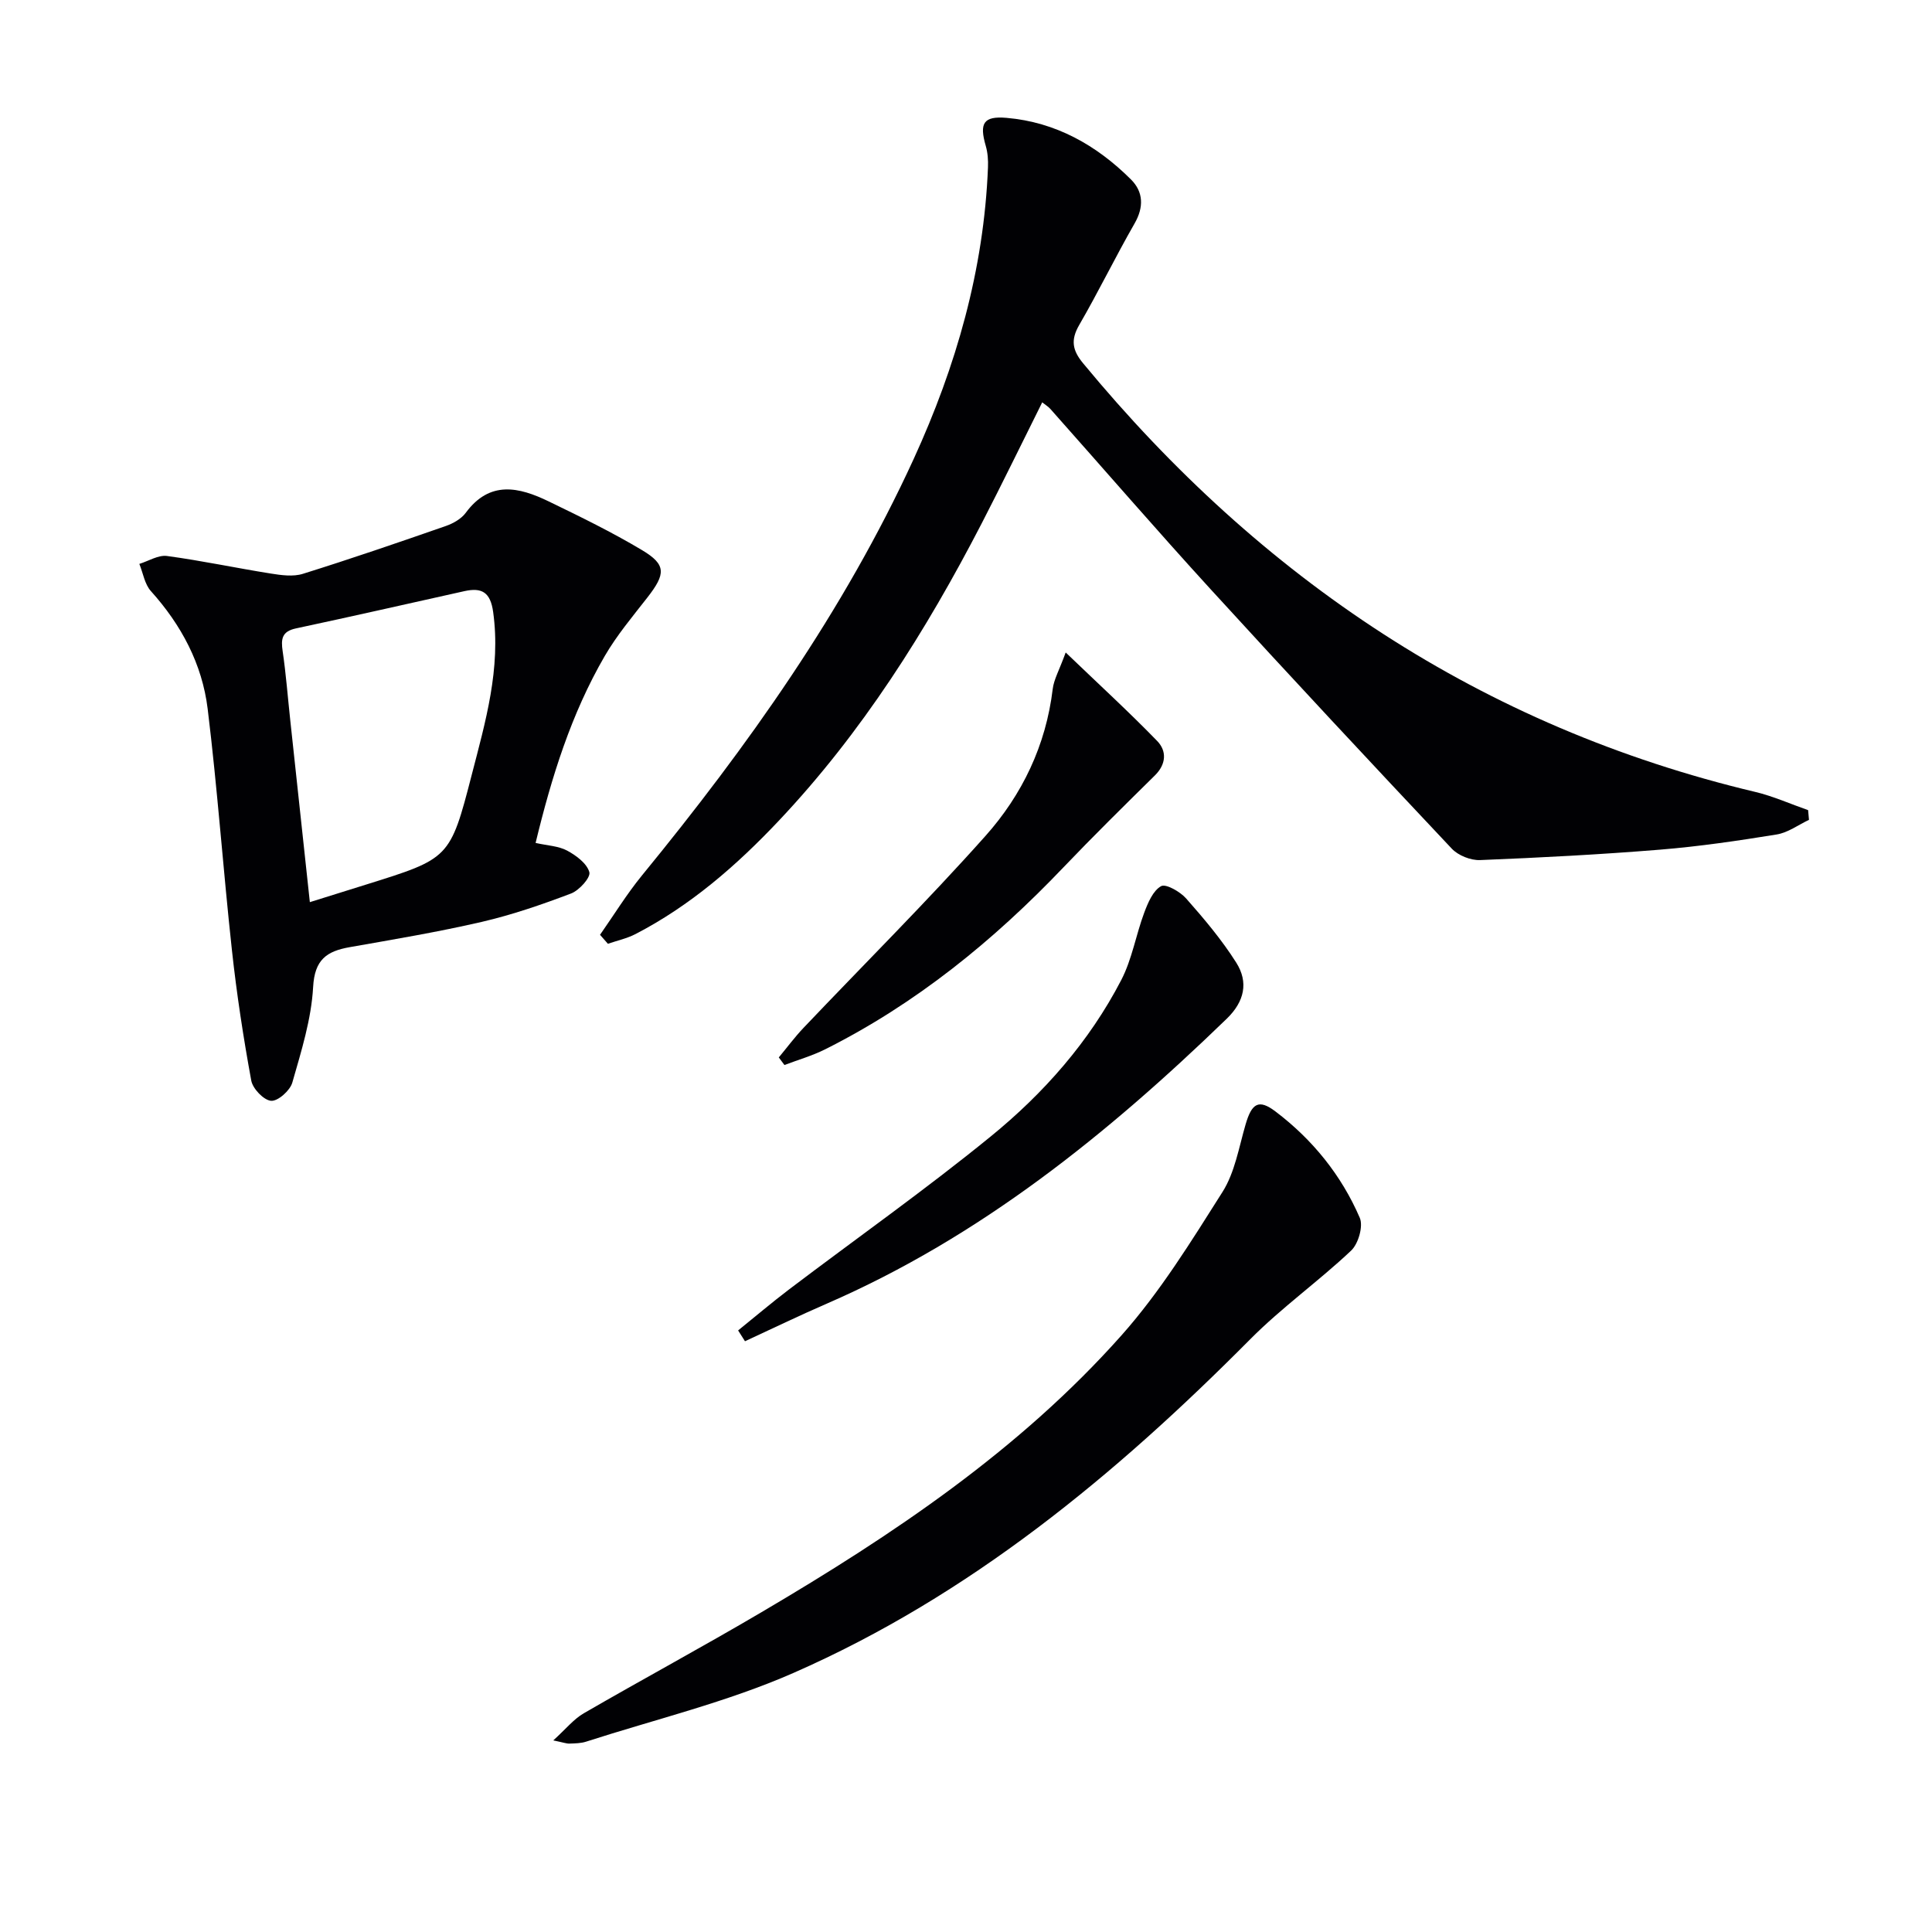
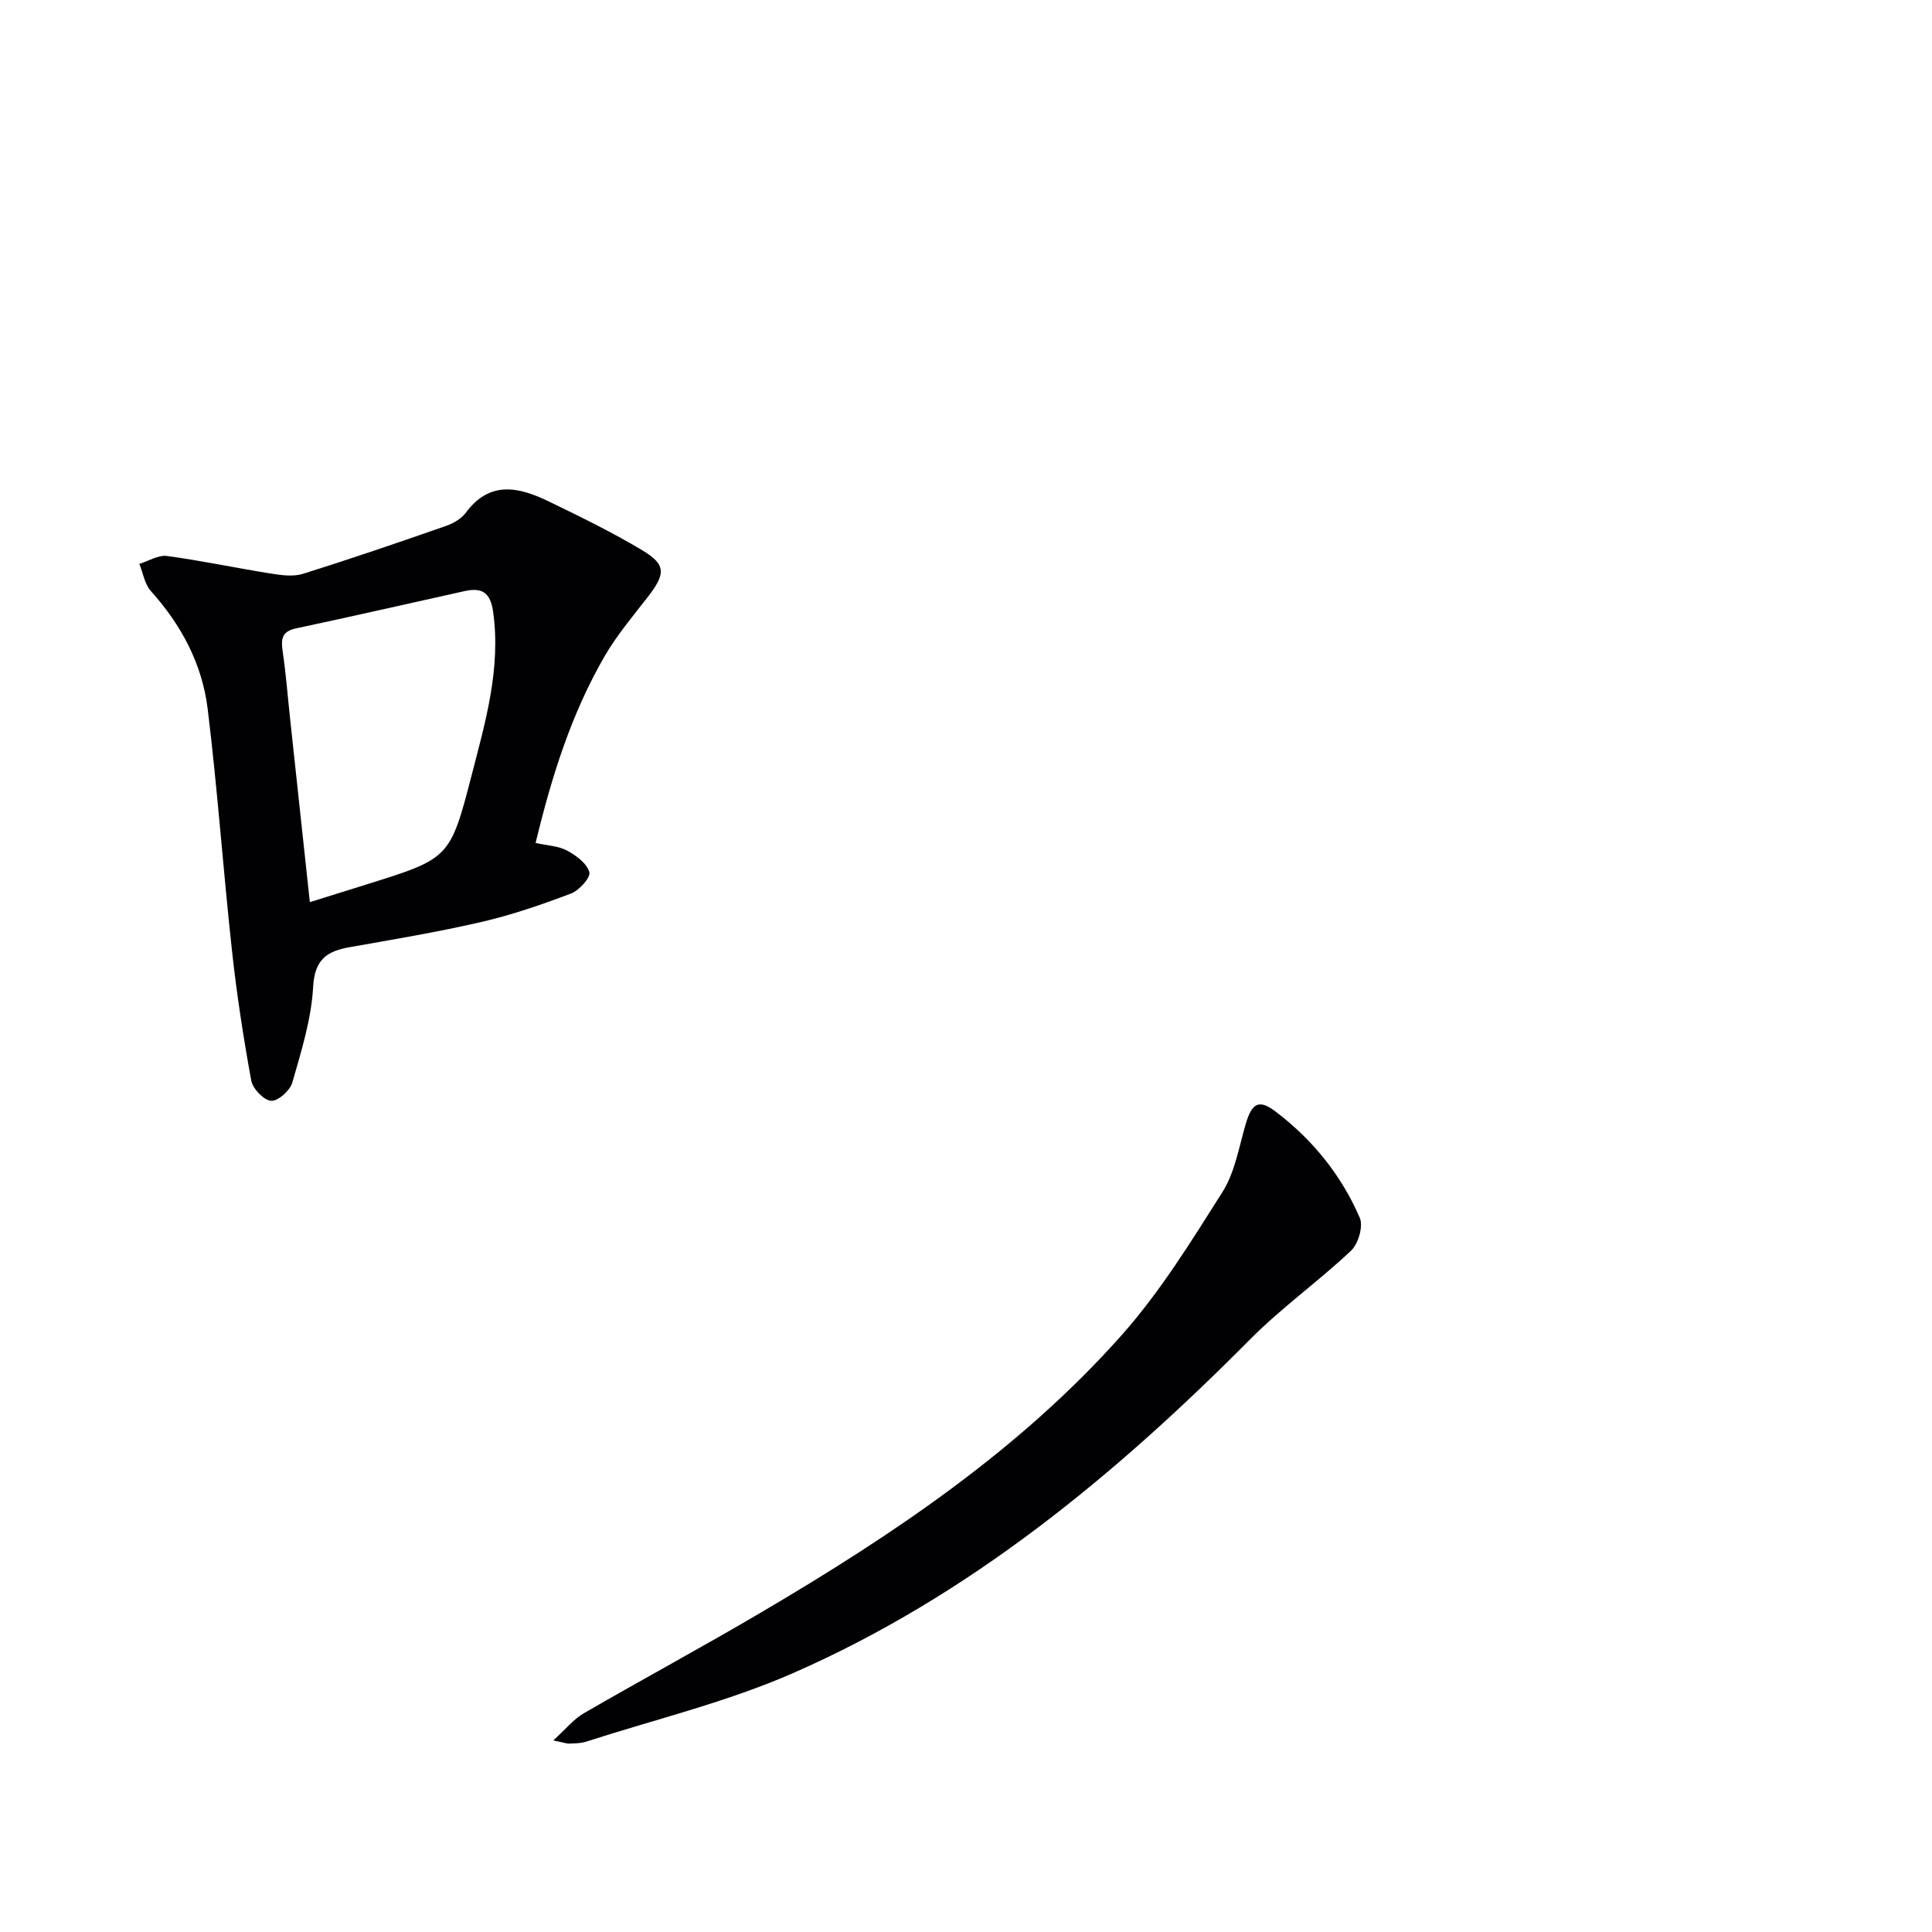
<svg xmlns="http://www.w3.org/2000/svg" enable-background="new 0 0 400 400" viewBox="0 0 400 400">
  <g fill="#010104">
-     <path d="m124.23 193.54c2.88-4.11 5.52-8.42 8.69-12.3 21.87-26.71 41.79-54.68 56.25-86.22 8.79-19.19 14.54-39.17 15.38-60.39.06-1.47-.05-3.02-.46-4.43-1.35-4.66-.51-6.21 4.29-5.8 10.18.87 18.66 5.66 25.78 12.76 2.57 2.56 2.69 5.73.73 9.13-3.97 6.92-7.46 14.11-11.46 21.01-1.79 3.1-1.41 5.23.82 7.92 36.83 44.59 82.49 75.26 139.16 88.74 3.73.89 7.3 2.5 10.94 3.77.06.67.12 1.34.18 2.01-2.22 1.05-4.35 2.65-6.69 3.03-8 1.3-16.04 2.48-24.12 3.14-12.41 1.01-24.85 1.66-37.29 2.16-1.94.08-4.52-.95-5.85-2.36-16.77-17.8-33.46-35.68-49.95-53.73-11.23-12.29-22.11-24.88-33.17-37.32-.41-.46-.97-.8-1.68-1.36-4.26 8.53-8.29 16.85-12.53 25.06-11.51 22.25-24.78 43.33-42.07 61.63-8.72 9.23-18.24 17.51-29.61 23.4-1.78.92-3.8 1.35-5.71 2.01-.54-.62-1.09-1.24-1.63-1.86z" />
    <path d="m110.89 174.52c2.42.55 4.72.62 6.53 1.59 1.88 1.01 4.1 2.66 4.6 4.47.3 1.09-2.1 3.77-3.79 4.41-6.03 2.29-12.19 4.41-18.46 5.87-9.04 2.09-18.22 3.63-27.37 5.24-4.76.84-7.26 2.57-7.57 8.25-.37 6.67-2.45 13.29-4.31 19.79-.47 1.65-2.98 3.88-4.39 3.77-1.52-.12-3.8-2.5-4.11-4.19-1.64-8.94-3.02-17.94-4-26.97-1.82-16.66-2.99-33.4-5.03-50.03-1.14-9.24-5.44-17.33-11.75-24.34-1.29-1.43-1.62-3.73-2.39-5.63 1.91-.59 3.92-1.88 5.72-1.64 7.19.97 14.3 2.49 21.46 3.63 2.19.35 4.66.7 6.69.06 9.93-3.1 19.77-6.48 29.59-9.9 1.52-.53 3.2-1.48 4.12-2.73 4.97-6.75 11.02-5.34 17.15-2.37 6.55 3.17 13.11 6.37 19.35 10.1 5.04 3.01 4.92 4.92 1.08 9.84-3.06 3.92-6.3 7.78-8.79 12.06-6.98 12.01-11.04 25.13-14.33 38.72zm-46.74 12.26c4.4-1.38 8.03-2.51 11.65-3.64 17.23-5.39 17.39-5.35 21.86-22.69 2.85-11.03 6.07-22.04 4.44-33.76-.57-4.08-2.34-5.1-5.95-4.3-11.63 2.59-23.25 5.23-34.9 7.72-2.91.62-3.1 2.21-2.73 4.71.7 4.75 1.06 9.56 1.58 14.34 1.33 12.36 2.66 24.72 4.05 37.62z" />
-     <path d="m114.55 360.33c2.61-2.36 4.22-4.4 6.31-5.61 12.23-7.08 24.68-13.79 36.85-20.96 27.19-16.01 53.37-33.54 74.49-57.3 7.99-8.99 14.43-19.45 20.9-29.67 2.57-4.06 3.4-9.25 4.79-14 1.27-4.36 2.7-5.31 6.17-2.68 7.68 5.81 13.66 13.2 17.47 22.03.75 1.74-.3 5.38-1.8 6.79-6.74 6.36-14.38 11.79-20.89 18.35-27.88 28.09-58.08 53.08-94.58 69.09-13.74 6.03-28.56 9.59-42.91 14.22-1.08.35-2.29.36-3.44.4-.61.03-1.23-.22-3.36-.66z" />
-     <path d="m152.82 275.45c3.53-2.85 6.99-5.79 10.6-8.53 13.91-10.54 28.18-20.61 41.7-31.63 11-8.96 20.42-19.65 27.02-32.38 2.24-4.31 3.04-9.35 4.76-13.95.77-2.05 1.81-4.55 3.49-5.49.98-.55 3.94 1.14 5.18 2.54 3.72 4.21 7.39 8.56 10.38 13.29 2.57 4.06 1.72 8.06-1.99 11.64-24.64 23.84-51.04 45.18-82.82 58.98-5.69 2.47-11.27 5.17-16.9 7.77-.47-.74-.94-1.49-1.42-2.24z" />
-     <path d="m220.64 135.09c6.97 6.69 13.14 12.34 18.95 18.33 2 2.07 1.88 4.79-.48 7.12-6.38 6.29-12.77 12.58-18.96 19.06-14.46 15.16-30.51 28.22-49.31 37.65-2.68 1.34-5.61 2.18-8.43 3.25-.39-.52-.78-1.05-1.17-1.57 1.69-2.03 3.27-4.17 5.08-6.08 12.58-13.25 25.56-26.15 37.71-39.78 7.6-8.52 12.52-18.75 13.92-30.4.24-2 1.35-3.89 2.69-7.58z" />
+     <path d="m114.55 360.33c2.61-2.36 4.22-4.4 6.31-5.61 12.23-7.08 24.68-13.79 36.85-20.96 27.19-16.01 53.37-33.54 74.49-57.3 7.99-8.99 14.43-19.45 20.9-29.67 2.57-4.06 3.4-9.25 4.79-14 1.27-4.36 2.7-5.31 6.17-2.68 7.68 5.81 13.66 13.2 17.47 22.03.75 1.74-.3 5.38-1.8 6.79-6.74 6.36-14.38 11.79-20.89 18.35-27.88 28.09-58.08 53.08-94.58 69.09-13.74 6.03-28.56 9.59-42.91 14.22-1.08.35-2.29.36-3.44.4-.61.03-1.23-.22-3.36-.66" />
  </g>
</svg>